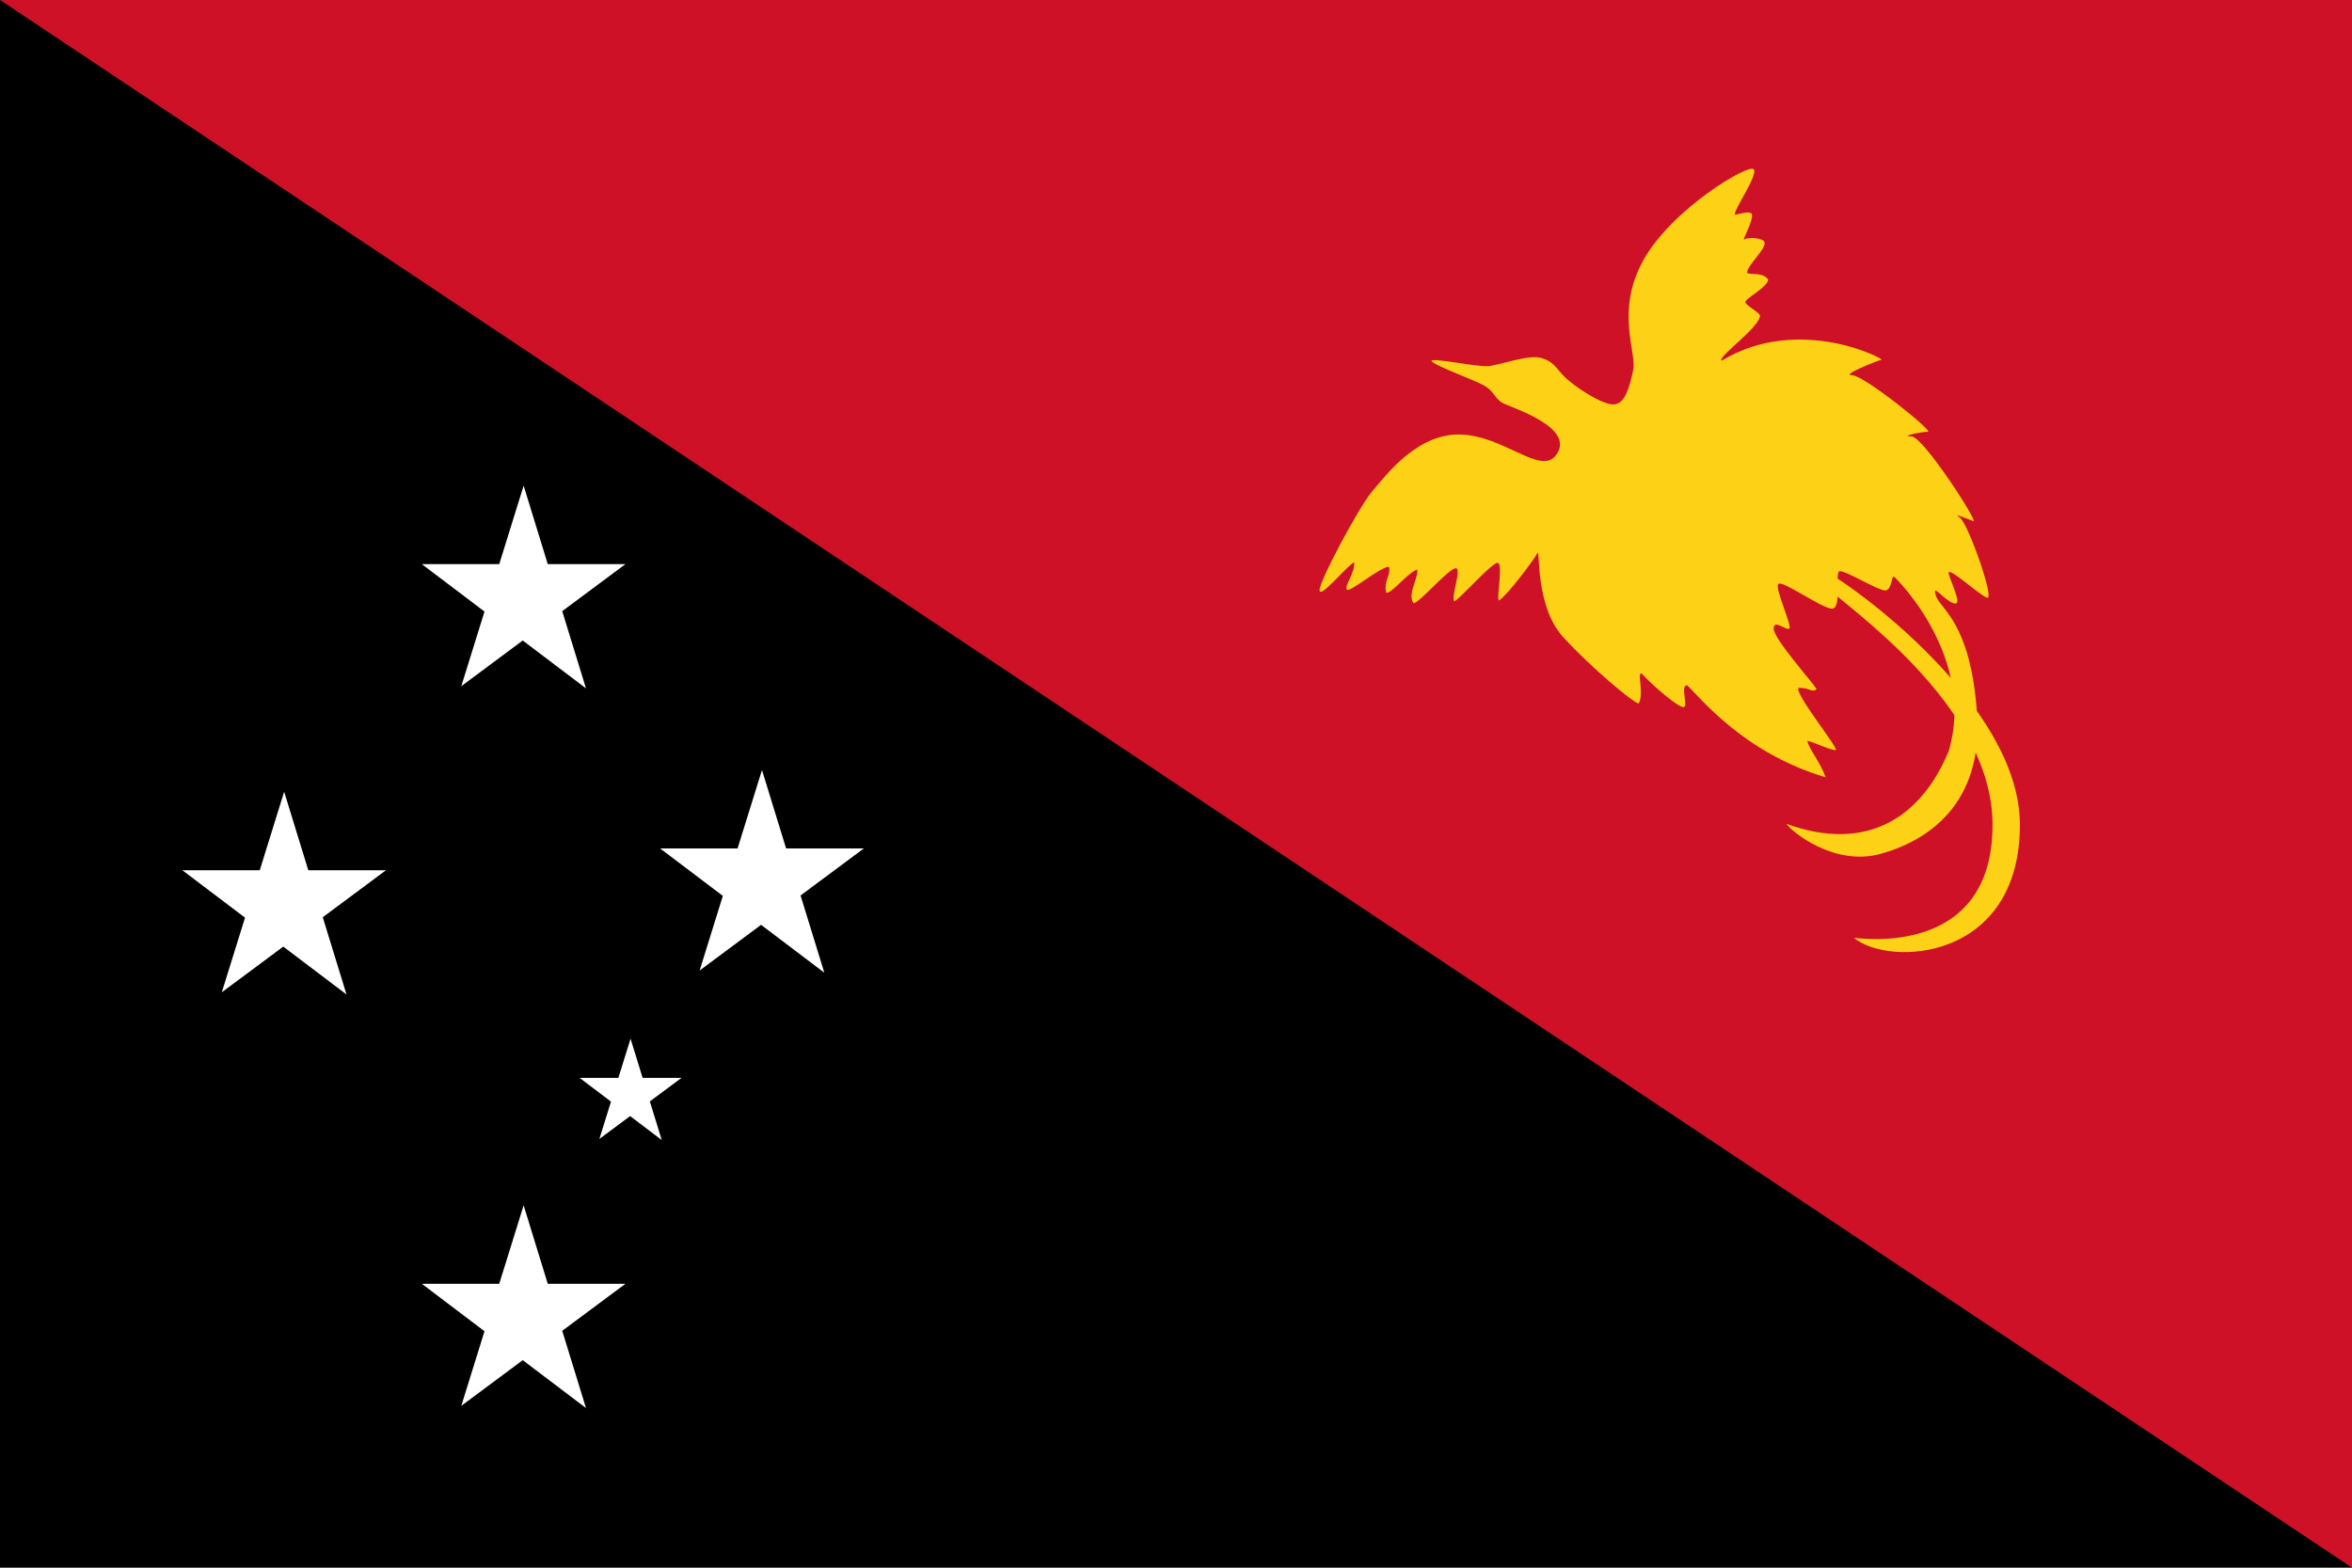
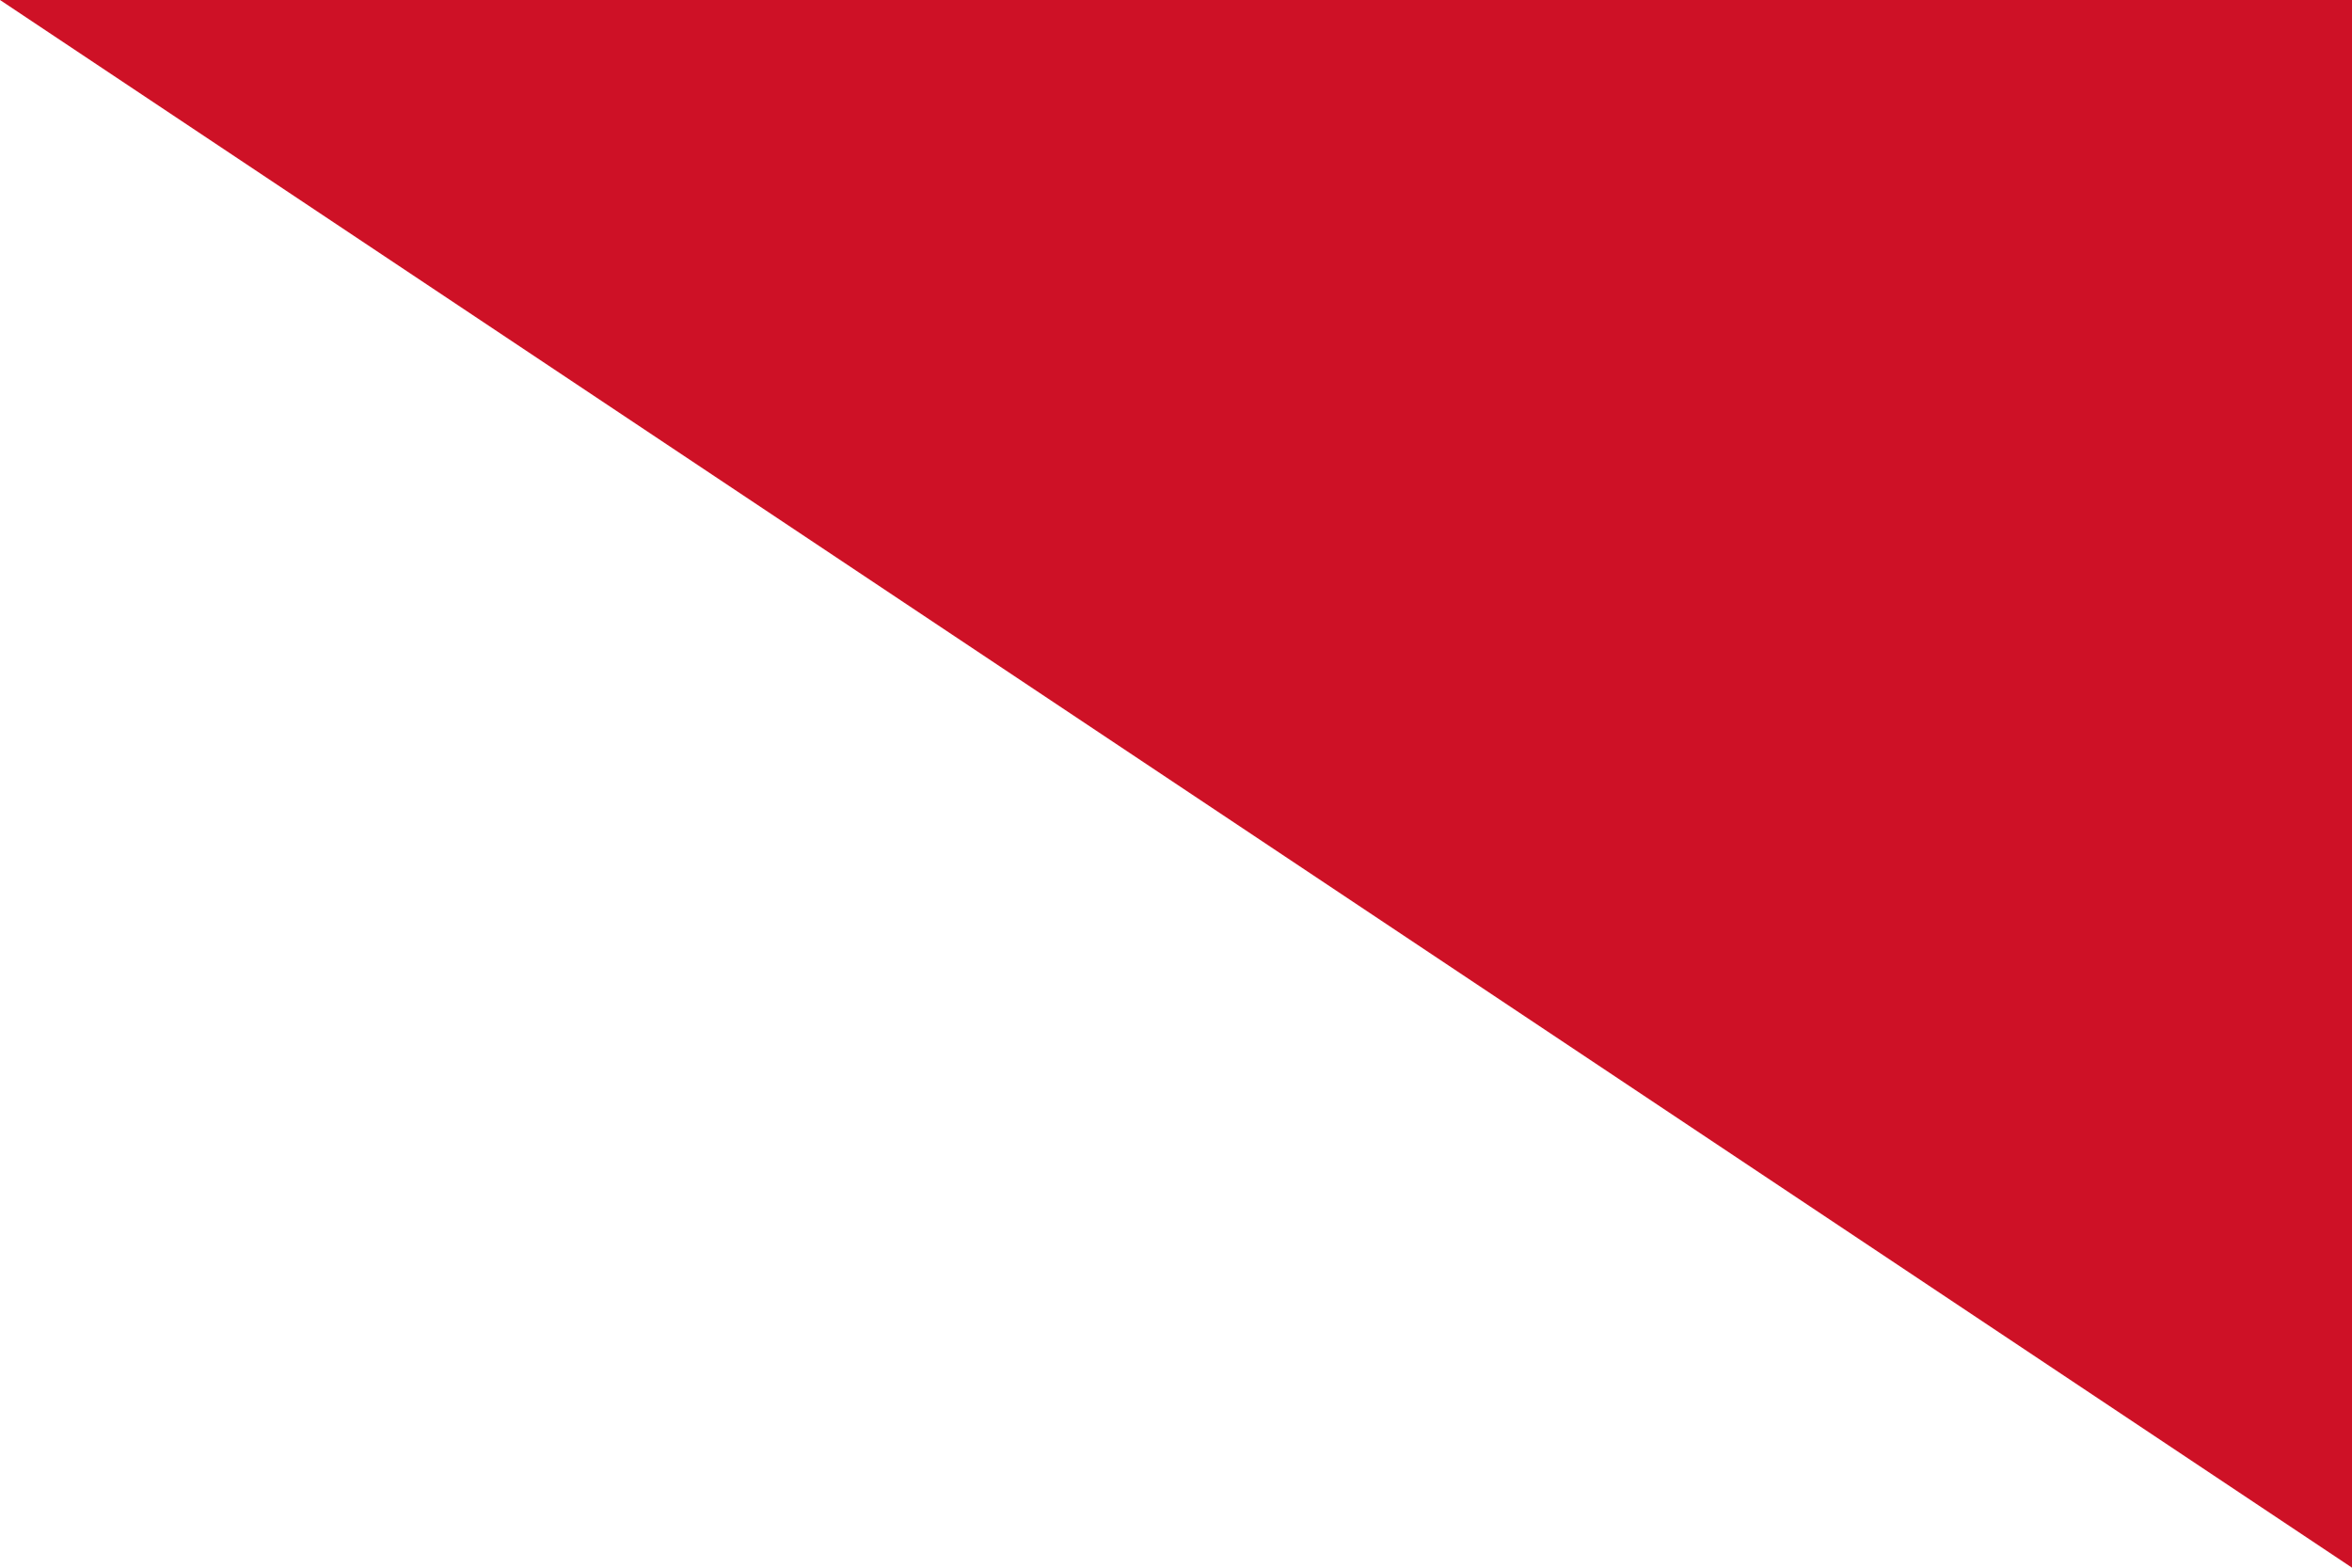
<svg xmlns="http://www.w3.org/2000/svg" xmlns:xlink="http://www.w3.org/1999/xlink" height="450" width="675" viewBox="0 0 675 450" version="1.1">
  <g transform="translate(0,-602.362)">
-     <rect style="fill:#000" y="602.362" x="0" height="450" width="675" />
    <g style="fill:#fff" transform="matrix(0.781,0,0,0.781,0,602.362)">
-       <path d="M 220.254,418.599 231.709,381.748 243.164,419 213,396.168 h 37.418 z" />
-       <path id="a" d="m 192.418,178.496 -22.909,73.702 60.327,-44.862 H 155 L 215.327,253 z" />
      <use xlink:href="#a" height="576" width="768" y="112.504" x="-88" />
      <use xlink:href="#a" height="576" width="768" y="104.504" x="87.582" />
      <use xlink:href="#a" height="576" width="768" y="264.504" x="0" />
    </g>
    <path style="fill:#ce1126" d="M 0,602.362 H 675 V 1052.362 z" />
-     <path style="fill:#fcd116" d="m 446.472,733.107 c -4.431,5.724 -14.918,-5.758 -27.48,-6.02 -12.562,-0.262 -21.461,12.039 -25.125,16.227 -3.664,4.188 -15.441,26.172 -15.179,28.527 0.261,2.356 7.329,-6.543 9.946,-8.113 0.261,3.141 -2.879,6.805 -2.094,7.852 0.785,1.047 9.16,-6.281 12.039,-6.543 0.785,2.094 -1.57,4.187 -0.785,7.328 1.047,1.047 5.758,-5.235 8.899,-6.543 0.523,2.356 -2.879,6.805 -1.047,9.683 1.309,0.261 9.16,-8.898 11.777,-9.946 2.618,-1.047 -1.309,8.637 0,9.422 2.355,-1.57 9.684,-9.946 12.04,-10.992 2.355,-1.047 -0.261,10.731 0.785,10.731 2.878,-2.094 10.207,-12.039 10.992,-13.609 0.785,-1.57 -0.785,15.179 7.328,24.078 8.113,8.899 20.415,19.105 21.723,19.105 1.57,-2.879 -0.523,-8.898 0.785,-8.637 3.664,3.926 10.468,9.683 12.039,9.683 1.57,0 -1.047,-6.281 1.047,-6.281 4.188,3.926 16.227,19.367 39.782,26.434 -1.57,-4.449 -4.973,-8.375 -5.235,-10.469 1.57,0.262 7.067,2.879 8.114,2.617 1.047,-0.262 -11.516,-15.703 -10.731,-17.797 2.879,-0.262 4.188,1.57 5.235,0.262 -1.309,-2.093 -12.301,-14.394 -12.301,-17.273 0,-2.879 3.403,0.524 4.449,0 1.047,-0.524 -4.187,-11.516 -3.141,-12.824 1.047,-1.308 12.562,7.066 15.441,7.066 2.879,0 0.785,-10.207 2.094,-10.731 1.309,-0.524 10.993,5.496 13.086,5.496 2.093,0 1.832,-4.449 2.617,-3.926 0.785,0.524 23.555,23.293 15.703,49.989 -7.852,19.106 -23.554,29.313 -46.586,20.938 1.308,2.094 13.609,12.301 26.957,8.637 13.348,-3.664 29.574,-14.133 27.742,-40.304 -1.832,-26.172 -10.469,-29.836 -11.777,-33.762 -1.308,-3.926 2.095,1.047 4.973,2.094 2.878,1.047 -0.524,-5.497 -1.309,-8.376 -0.785,-2.879 8.637,6.02 10.992,6.805 2.355,0.785 -5.496,-21.461 -7.852,-23.031 -2.355,-1.57 2.355,0.523 3.926,1.047 1.57,0.524 -14.395,-24.34 -17.797,-24.34 -3.402,0 2.878,-1.309 4.711,-1.309 1.833,0 -18.319,-16.227 -21.722,-16.227 -3.403,0 7.327,-4.188 8.374,-4.449 1.833,0.261 -23.292,-13.348 -45.801,0.261 -1.309,-1.046 10.6,-9.29 10.992,-12.823 0.131,-0.916 -3.925,-2.879 -4.187,-3.926 -0.262,-1.047 6.281,-4.187 6.543,-6.543 -1.57,-2.094 -4.449,-1.309 -6.02,-1.832 -0.392,-1.963 5.497,-6.805 4.973,-8.898 -0.393,-1.178 -4.712,-1.57 -5.758,-0.785 -1.047,0.785 2.749,-5.496 2.094,-7.328 -0.523,-0.785 -2.617,-0.261 -4.711,0.261 -1.309,-0.261 6.805,-11.516 5.235,-13.086 -1.57,-1.57 -23.555,11.515 -31.668,26.172 -8.113,14.656 -1.831,26.434 -2.878,31.406 -1.047,4.972 -2.356,9.946 -5.758,9.946 -3.402,0 -11.253,-5.235 -13.871,-7.852 -2.618,-2.617 -3.141,-4.449 -6.805,-5.496 -3.664,-1.047 -12.039,2.094 -15.179,2.355 -3.141,0.262 -15.442,-2.355 -16.227,-1.57 -0.785,0.785 12.039,5.496 14.918,7.066 2.879,1.57 3.141,3.664 5.235,4.972 2.093,1.308 21.722,7.066 15.441,15.179 z m 76.684,36.902 c 6.281,6.281 48.68,34.547 48.68,69.094 0,34.547 -30.883,33.501 -39.782,32.454 9.946,8.374 47.633,6.804 47.633,-32.454 0,-34.547 -48.68,-69.094 -54.961,-72.234 -6.281,-3.141 -7.852,-3.141 -1.57,3.141 z" />
  </g>
</svg>